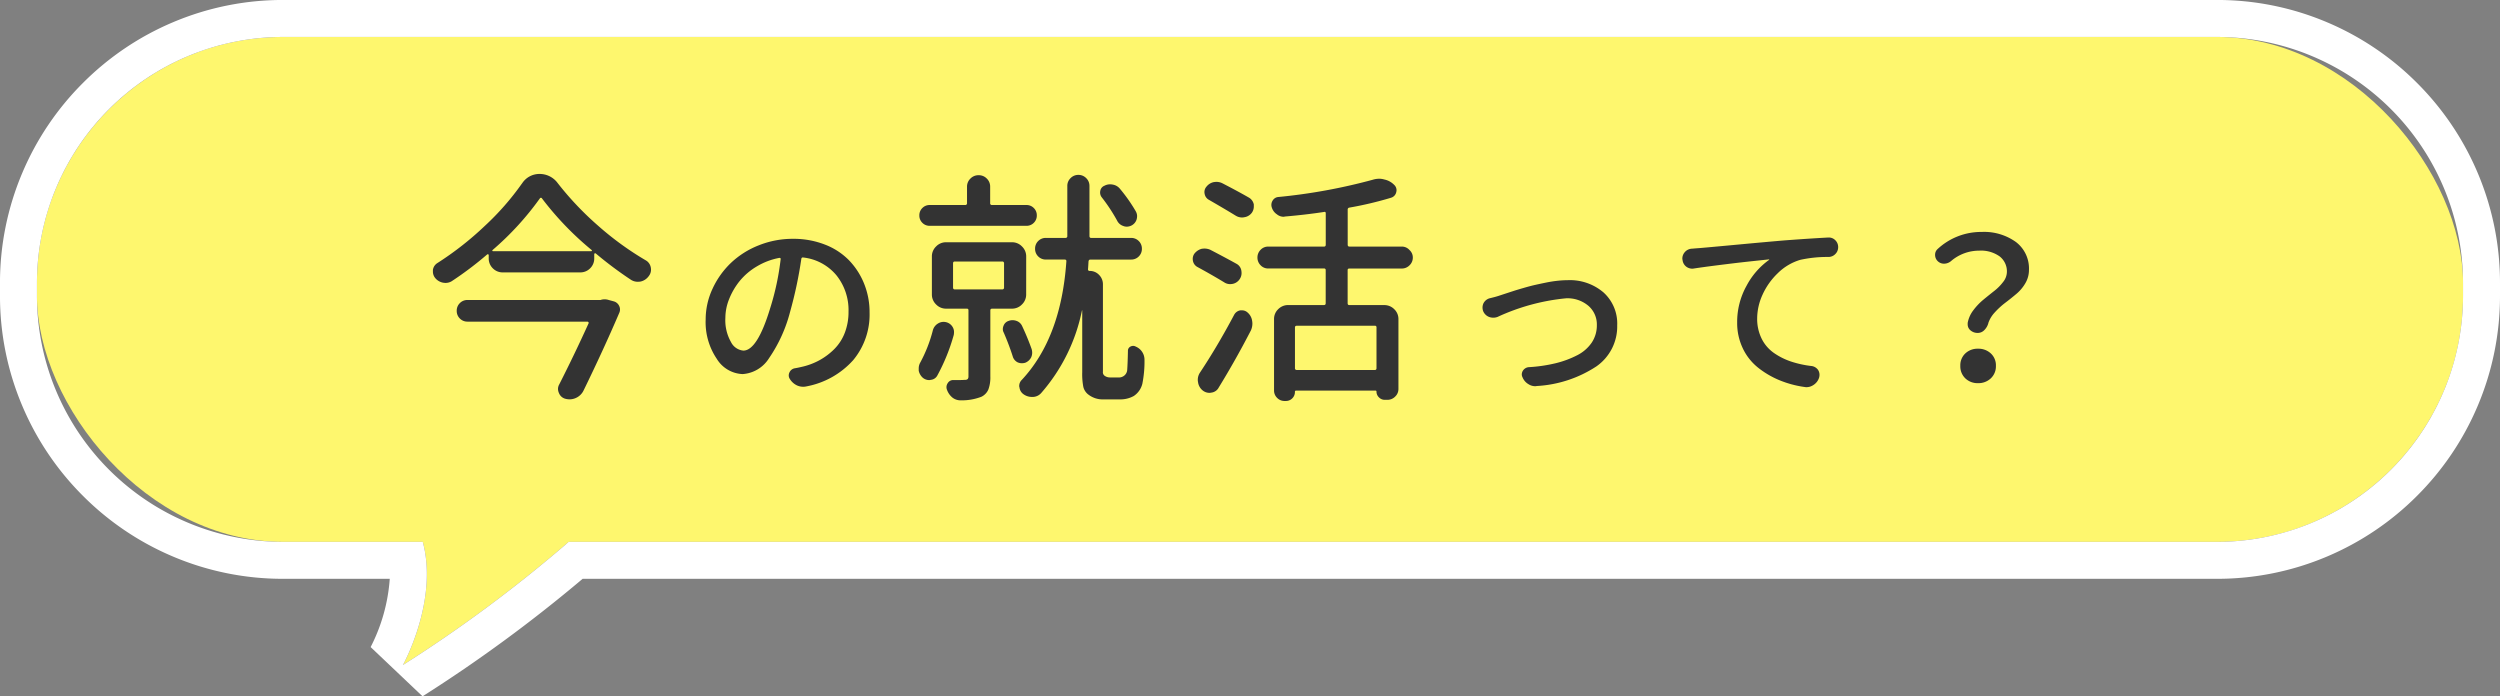
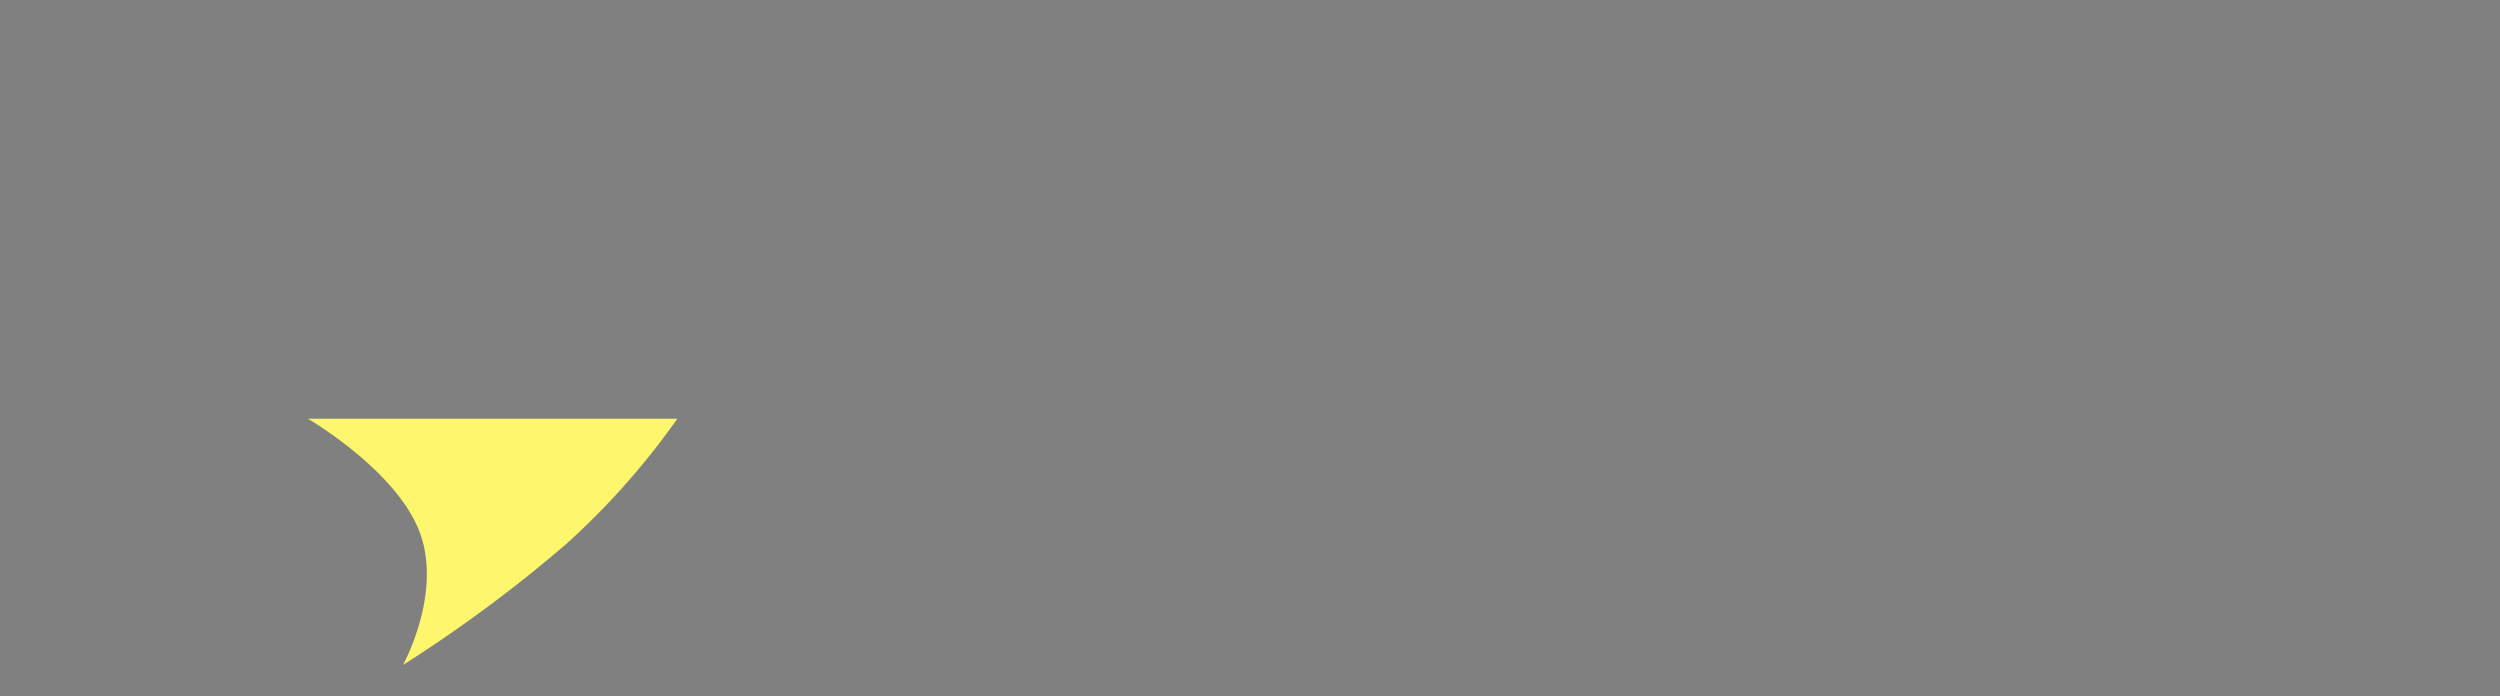
<svg xmlns="http://www.w3.org/2000/svg" width="203" height="56.542" viewBox="0 0 203 56.542">
  <rect x="0" y="0" width="203" height="56.542" fill="#808080" stroke="none" />
  <g id="グループ_209" data-name="グループ 209" transform="translate(-4297 1460)">
    <path id="パス_471" data-name="パス 471" d="M7.719,20a114.335,114.335,0,0,0,13.238-9.808A60.968,60.968,0,0,0,30,0H0S7.12,4.137,9.049,9.137,7.719,20,7.719,20Z" transform="translate(4322 -1426)" fill="#fef76e" />
-     <rect id="長方形_31" data-name="長方形 31" width="197" height="41" rx="20" transform="translate(4300 -1457)" fill="#fef76e" />
-     <path id="合体_3_-_アウトライン" data-name="合体 3 - アウトライン" d="M-2107.581-39.24a114.363,114.363,0,0,0,13.238-9.808l.212-.192h133.83a20,20,0,0,0,20-20v-1a20,20,0,0,0-20-20h-157a20,20,0,0,0-20,20v1a20,20,0,0,0,20,20h11.331c1.287,4.787-1.612,10-1.612,10m1.594,2.542-4.216-4-.005.01a14.307,14.307,0,0,0,1.557-5.552h-8.648a22.857,22.857,0,0,1-8.954-1.809,22.924,22.924,0,0,1-7.31-4.928,22.923,22.923,0,0,1-4.928-7.31,22.859,22.859,0,0,1-1.809-8.954v-1a22.859,22.859,0,0,1,1.809-8.954,22.918,22.918,0,0,1,4.928-7.31,22.919,22.919,0,0,1,7.31-4.928,22.859,22.859,0,0,1,8.954-1.809h157a22.859,22.859,0,0,1,8.953,1.809,22.918,22.918,0,0,1,7.31,4.928,22.919,22.919,0,0,1,4.928,7.31,22.86,22.86,0,0,1,1.809,8.954v1a22.861,22.861,0,0,1-1.809,8.954,22.922,22.922,0,0,1-4.928,7.31,22.92,22.92,0,0,1-7.31,4.928,22.858,22.858,0,0,1-8.954,1.809h-132.689A118.977,118.977,0,0,1-2105.987-36.7Z" transform="translate(6437.3 -1366.76)" fill="#fff" />
-     <path id="パス_5271" data-name="パス 5271" d="M14.746-6.641a.173.173,0,0,0,.078-.02,1.07,1.07,0,0,1,.605.02l.43.117a.68.68,0,0,1,.42.371.643.643,0,0,1,.01.547Q15-2.6,13.379.723a1.261,1.261,0,0,1-.605.586,1.245,1.245,0,0,1-.527.117,1.284,1.284,0,0,1-.312-.039.765.765,0,0,1-.547-.469.819.819,0,0,1-.078-.332.753.753,0,0,1,.1-.371q1.25-2.461,2.383-4.961a.088.088,0,0,0-.01-.088.1.1,0,0,0-.088-.049H3.965a.849.849,0,0,1-.625-.254.849.849,0,0,1-.254-.625.849.849,0,0,1,.254-.625.849.849,0,0,1,.625-.254ZM6-10.7q-.039.039-.02.068a.066.066,0,0,0,.059.029H14a.066.066,0,0,0,.059-.029q.02-.029-.02-.068A24.92,24.92,0,0,1,10-14.9a.079.079,0,0,0-.078-.039.079.079,0,0,0-.078.039A23.619,23.619,0,0,1,6-10.7Zm2.383-5.391A1.669,1.669,0,0,1,9.8-16.875a1.814,1.814,0,0,1,1.484.742,24.933,24.933,0,0,0,3.3,3.477,24.547,24.547,0,0,0,3.848,2.793.831.831,0,0,1,.41.566.994.994,0,0,1,.02.2.829.829,0,0,1-.176.508,1.116,1.116,0,0,1-.664.449,1.423,1.423,0,0,1-.234.02,1.025,1.025,0,0,1-.547-.156,31.033,31.033,0,0,1-2.871-2.148.083.083,0,0,0-.078,0,.063.063,0,0,0-.039.059v.332a1.114,1.114,0,0,1-.332.82,1.114,1.114,0,0,1-.82.332H6.836a1.114,1.114,0,0,1-.82-.332,1.114,1.114,0,0,1-.332-.82v-.254a.063.063,0,0,0-.039-.059.083.083,0,0,0-.078,0A28.1,28.1,0,0,1,2.676-8.164a.956.956,0,0,1-.488.137,1.1,1.1,0,0,1-.215-.02,1.081,1.081,0,0,1-.645-.391.829.829,0,0,1-.176-.508v-.137A.786.786,0,0,1,1.5-9.629a25.546,25.546,0,0,0,3.877-3.037A21.735,21.735,0,0,0,8.379-16.094ZM26.359-2.531Q27.5-2.531,28.547-6a21.242,21.242,0,0,0,.844-3.969q.016-.031-.023-.062a.118.118,0,0,0-.07-.031,5.5,5.5,0,0,0-1.852.7,5.208,5.208,0,0,0-1.4,1.2A5.692,5.692,0,0,0,25.2-6.7a4.1,4.1,0,0,0-.3,1.508,3.582,3.582,0,0,0,.453,1.961A1.256,1.256,0,0,0,26.359-2.531ZM31.484.375a1.227,1.227,0,0,1-.266.031,1.239,1.239,0,0,1-.5-.109,1.38,1.38,0,0,1-.578-.516.527.527,0,0,1-.094-.3.555.555,0,0,1,.063-.25.578.578,0,0,1,.438-.328q.281-.047.531-.109a5.458,5.458,0,0,0,1.453-.539,5.332,5.332,0,0,0,1.219-.914A3.807,3.807,0,0,0,34.6-3.984a4.692,4.692,0,0,0,.3-1.719,4.511,4.511,0,0,0-.977-2.937,4.094,4.094,0,0,0-2.711-1.453.115.115,0,0,0-.141.094,34.217,34.217,0,0,1-.922,4.344,11.844,11.844,0,0,1-1.7,3.734A2.738,2.738,0,0,1,26.3-.625a2.574,2.574,0,0,1-2.1-1.242,5.292,5.292,0,0,1-.9-3.18,5.906,5.906,0,0,1,.555-2.5,6.86,6.86,0,0,1,1.492-2.1,6.994,6.994,0,0,1,2.258-1.43,7.4,7.4,0,0,1,2.789-.531,7,7,0,0,1,2.57.461A5.477,5.477,0,0,1,34.93-9.875a5.9,5.9,0,0,1,1.234,1.906,6.155,6.155,0,0,1,.445,2.344,5.784,5.784,0,0,1-1.328,3.867A6.757,6.757,0,0,1,31.484.375Zm26.748-14.2a.753.753,0,0,1,.1.371.991.991,0,0,1-.039.273.828.828,0,0,1-.449.508.859.859,0,0,1-.352.078.736.736,0,0,1-.293-.059.838.838,0,0,1-.488-.43,13.942,13.942,0,0,0-1.25-1.895.634.634,0,0,1-.117-.527.536.536,0,0,1,.332-.41.963.963,0,0,1,.469-.117.994.994,0,0,1,.2.02.957.957,0,0,1,.586.332A12.917,12.917,0,0,1,58.233-13.828Zm-8.887-.527a.811.811,0,0,1,.6.244.811.811,0,0,1,.244.6.811.811,0,0,1-.244.6.811.811,0,0,1-.6.244H41.495a.811.811,0,0,1-.6-.244.811.811,0,0,1-.244-.6.811.811,0,0,1,.244-.6.811.811,0,0,1,.6-.244h2.871a.138.138,0,0,0,.156-.156V-15.84A.9.9,0,0,1,44.8-16.5a.9.9,0,0,1,.664-.273.9.9,0,0,1,.664.273.9.9,0,0,1,.273.664v1.328a.138.138,0,0,0,.156.156ZM41.748-4.18a.913.913,0,0,1,.41-.547.856.856,0,0,1,.469-.137.905.905,0,0,1,.176.02.837.837,0,0,1,.547.391.785.785,0,0,1,.117.41,1.423,1.423,0,0,1-.02.234A15.617,15.617,0,0,1,42.1-.488a.668.668,0,0,1-.527.332.369.369,0,0,1-.117.02.829.829,0,0,1-.508-.176A1.053,1.053,0,0,1,40.6-.9v-.176a.963.963,0,0,1,.117-.469A11.478,11.478,0,0,0,41.748-4.18Zm1.777-5.586q-.137,0-.137.156v1.953q0,.156.137.156h3.848a.138.138,0,0,0,.156-.156V-9.609a.138.138,0,0,0-.156-.156Zm5.8,2.676a1.108,1.108,0,0,1-.342.811,1.108,1.108,0,0,1-.811.342h-1.6q-.156,0-.156.137V-.43A2.825,2.825,0,0,1,46.26.615a1.168,1.168,0,0,1-.566.6,4.4,4.4,0,0,1-1.66.293h-.039a1.066,1.066,0,0,1-.645-.215A1.429,1.429,0,0,1,42.9.664a.569.569,0,0,1,.059-.557.5.5,0,0,1,.469-.244h.254q.469,0,.664-.02a.3.3,0,0,0,.234-.068.344.344,0,0,0,.059-.225V-5.8a.121.121,0,0,0-.137-.137h-1.68a1.108,1.108,0,0,1-.811-.342,1.108,1.108,0,0,1-.342-.811v-3.086a1.108,1.108,0,0,1,.342-.811,1.108,1.108,0,0,1,.811-.342h5.352a1.108,1.108,0,0,1,.811.342,1.108,1.108,0,0,1,.342.811Zm.449,4.453a.991.991,0,0,1,.039.273.9.9,0,0,1-.078.371.917.917,0,0,1-.488.449.991.991,0,0,1-.273.039.859.859,0,0,1-.352-.078.778.778,0,0,1-.391-.488q-.293-.918-.723-1.914a.581.581,0,0,1-.078-.293.689.689,0,0,1,.059-.273.644.644,0,0,1,.41-.391A.885.885,0,0,1,48.213-5a.938.938,0,0,1,.332.059.776.776,0,0,1,.449.41Q49.444-3.574,49.776-2.637ZM56.123-.352h.664a.684.684,0,0,0,.488-.137.648.648,0,0,0,.254-.469q.039-.547.059-1.543a.373.373,0,0,1,.215-.361.439.439,0,0,1,.43.01,1.152,1.152,0,0,1,.7,1.055A9.266,9.266,0,0,1,58.76.156a1.666,1.666,0,0,1-.7,1,2.23,2.23,0,0,1-1.172.273h-1.23A1.9,1.9,0,0,1,54.327,1,1.107,1.107,0,0,1,53.965.41a5.558,5.558,0,0,1-.088-1.191V-5.8h-.02a14.562,14.562,0,0,1-3.3,6.7.934.934,0,0,1-.684.332H49.8a1.181,1.181,0,0,1-.684-.215A.784.784,0,0,1,48.78.449a.217.217,0,0,1-.02-.1.694.694,0,0,1,.215-.508q3.184-3.418,3.613-9.609.02-.156-.137-.156H50.928a.849.849,0,0,1-.625-.254.849.849,0,0,1-.254-.625.849.849,0,0,1,.254-.625.849.849,0,0,1,.625-.254H52.51a.138.138,0,0,0,.156-.156V-15.9a.865.865,0,0,1,.264-.635.865.865,0,0,1,.635-.264.865.865,0,0,1,.635.264.865.865,0,0,1,.264.635v4.063q0,.156.137.156h3.242a.849.849,0,0,1,.625.254.849.849,0,0,1,.254.625.849.849,0,0,1-.254.625.849.849,0,0,1-.625.254h-3.3q-.137,0-.156.156-.02.371-.039.625A.121.121,0,0,0,54.483-9a1.021,1.021,0,0,1,.762.322,1.069,1.069,0,0,1,.313.771V-.82a.351.351,0,0,0,.137.332A.733.733,0,0,0,56.123-.352ZM67.4-14.961a.831.831,0,0,1,.41.566v.176a.868.868,0,0,1-.156.488.923.923,0,0,1-.625.371.726.726,0,0,1-.176.02.992.992,0,0,1-.527-.156q-.859-.527-2.148-1.27a.683.683,0,0,1-.361-.488.658.658,0,0,1,.146-.586,1.015,1.015,0,0,1,.586-.371,1.423,1.423,0,0,1,.234-.02,1.074,1.074,0,0,1,.449.1Q66.444-15.508,67.4-14.961ZM66.385-9.59a.769.769,0,0,1,.41.547,1.315,1.315,0,0,1,.02.215.856.856,0,0,1-.137.469.9.9,0,0,1-.586.41,1.315,1.315,0,0,1-.215.02.868.868,0,0,1-.488-.156q-1-.605-2.148-1.23A.713.713,0,0,1,62.87-9.8a.905.905,0,0,1-.02-.176.733.733,0,0,1,.137-.43,1.118,1.118,0,0,1,.586-.391,1.547,1.547,0,0,1,.254-.02,1.167,1.167,0,0,1,.449.1Q65.506-10.078,66.385-9.59ZM64.959.469a.771.771,0,0,1-.586.41A.905.905,0,0,1,64.2.9a.88.88,0,0,1-.547-.2A1.023,1.023,0,0,1,63.28.02a.726.726,0,0,1-.02-.176,1.064,1.064,0,0,1,.176-.586q1.426-2.148,2.773-4.687a.7.7,0,0,1,.508-.371h.137a.652.652,0,0,1,.449.176,1.085,1.085,0,0,1,.371.684,1.315,1.315,0,0,1,.02.215,1.379,1.379,0,0,1-.117.547Q66.327-1.758,64.959.469ZM77.635-.957q.137,0,.137-.156v-3.3a.121.121,0,0,0-.137-.137H71.307q-.156,0-.156.137v3.3a.138.138,0,0,0,.156.156ZM80.448-10.7a.809.809,0,0,1,.273.615.854.854,0,0,1-.264.625.865.865,0,0,1-.635.264H75.565a.121.121,0,0,0-.137.137v2.676q0,.156.137.156H78.4a1.124,1.124,0,0,1,.811.332,1.1,1.1,0,0,1,.342.82V.586a.843.843,0,0,1-.264.615.865.865,0,0,1-.635.264h-.215a.639.639,0,0,1-.469-.2.639.639,0,0,1-.2-.469.069.069,0,0,0-.078-.078H71.248a.086.086,0,0,0-.1.1.717.717,0,0,1-.215.527.717.717,0,0,1-.527.215h-.1a.827.827,0,0,1-.605-.254A.827.827,0,0,1,69.452.7V-5.078a1.1,1.1,0,0,1,.342-.82A1.124,1.124,0,0,1,70.6-6.23h2.91q.137,0,.137-.156V-9.062a.121.121,0,0,0-.137-.137H68.983a.834.834,0,0,1-.625-.264.871.871,0,0,1-.254-.625.871.871,0,0,1,.254-.625.834.834,0,0,1,.625-.264h4.531q.137,0,.137-.156v-2.539q0-.156-.137-.117-1.543.234-3.184.371a.321.321,0,0,1-.1.02.88.88,0,0,1-.547-.2,1.026,1.026,0,0,1-.41-.547.645.645,0,0,1,.059-.557.591.591,0,0,1,.449-.3,45.889,45.889,0,0,0,7.7-1.406,1.719,1.719,0,0,1,.508-.078,1.42,1.42,0,0,1,.41.059,1.557,1.557,0,0,1,.8.43.6.6,0,0,1,.2.43.642.642,0,0,1-.02.156.607.607,0,0,1-.43.469,28.941,28.941,0,0,1-3.379.8.153.153,0,0,0-.137.176v2.832q0,.156.137.156h4.258A.819.819,0,0,1,80.448-10.7ZM87.6-5.266a1,1,0,0,1-.344.063,1,1,0,0,1-.344-.062.853.853,0,0,1-.484-.484.885.885,0,0,1-.047-.281.825.825,0,0,1,.078-.344.807.807,0,0,1,.5-.406q.406-.094.7-.187l.547-.18.742-.242q.242-.078.781-.234t.922-.242q.383-.086.875-.187t.938-.148A8.009,8.009,0,0,1,93.3-8.25a4.2,4.2,0,0,1,2.9.992,3.4,3.4,0,0,1,1.117,2.68,3.948,3.948,0,0,1-1.7,3.336A9.8,9.8,0,0,1,90.787.344a.514.514,0,0,1-.125.016A1.018,1.018,0,0,1,90.1.188a1.138,1.138,0,0,1-.469-.547.527.527,0,0,1-.062-.234.6.6,0,0,1,.094-.312.625.625,0,0,1,.469-.281,12.3,12.3,0,0,0,2.188-.32,7.9,7.9,0,0,0,1.734-.641,3.148,3.148,0,0,0,1.188-1.023,2.509,2.509,0,0,0,.422-1.437,1.994,1.994,0,0,0-.687-1.562,2.631,2.631,0,0,0-1.812-.609A17.149,17.149,0,0,0,87.6-5.266ZM103.559-9.2a.581.581,0,0,1-.141.016.814.814,0,0,1-.484-.156.776.776,0,0,1-.312-.562.3.3,0,0,1-.016-.094.789.789,0,0,1,.2-.531.807.807,0,0,1,.594-.281q.359-.031.594-.047.578-.047,3-.273t3.906-.352q2.078-.156,3.563-.234h.031a.723.723,0,0,1,.531.219.767.767,0,0,1,.234.563.767.767,0,0,1-.234.563.767.767,0,0,1-.562.234,10.229,10.229,0,0,0-2.281.234,4.355,4.355,0,0,0-1.828,1.086,5.615,5.615,0,0,0-1.242,1.758,4.678,4.678,0,0,0-.43,1.906,3.62,3.62,0,0,0,.359,1.641,3.082,3.082,0,0,0,.992,1.164,5.454,5.454,0,0,0,1.391.7,8.22,8.22,0,0,0,1.68.367.768.768,0,0,1,.531.328.739.739,0,0,1,.109.375.85.85,0,0,1-.031.234,1.1,1.1,0,0,1-.469.609,1.018,1.018,0,0,1-.562.172.8.8,0,0,1-.156-.016,8.343,8.343,0,0,1-2.047-.555,7.213,7.213,0,0,1-1.734-1.023,4.432,4.432,0,0,1-1.234-1.57,4.763,4.763,0,0,1-.453-2.086,6.021,6.021,0,0,1,.766-2.992,6.05,6.05,0,0,1,1.813-2.086q.031-.016.023-.031t-.039-.016l-1.172.125q-1.016.109-1.672.188t-1.609.2Q104.216-9.3,103.559-9.2Zm23.9,4.422a1.275,1.275,0,0,1-.328.578.733.733,0,0,1-.531.234.878.878,0,0,1-.625-.234.627.627,0,0,1-.2-.453v-.125A2.4,2.4,0,0,1,126.23-5.8a4.919,4.919,0,0,1,.813-.859q.445-.367.883-.711a3.952,3.952,0,0,0,.734-.742,1.339,1.339,0,0,0,.3-.8,1.536,1.536,0,0,0-.586-1.266,2.6,2.6,0,0,0-1.664-.469,3.5,3.5,0,0,0-2.3.859.907.907,0,0,1-.531.2h-.031a.727.727,0,0,1-.484-.187.7.7,0,0,1-.234-.531.611.611,0,0,1,.2-.469,5.191,5.191,0,0,1,3.578-1.391,4.419,4.419,0,0,1,2.789.82,2.7,2.7,0,0,1,1.055,2.258,2.118,2.118,0,0,1-.289,1.078,3.287,3.287,0,0,1-.734.875q-.445.375-.9.719a6.218,6.218,0,0,0-.844.773A2.4,2.4,0,0,0,127.456-4.781Zm-1.875,4.5a1.346,1.346,0,0,1-.406-1.016,1.32,1.32,0,0,1,.406-1.008,1.444,1.444,0,0,1,1.031-.383,1.472,1.472,0,0,1,1.039.383,1.308,1.308,0,0,1,.414,1.008,1.333,1.333,0,0,1-.414,1.016,1.455,1.455,0,0,1-1.039.391A1.427,1.427,0,0,1,125.581-.281Z" transform="translate(4331 -1429)" fill="#333" />
  </g>
</svg>